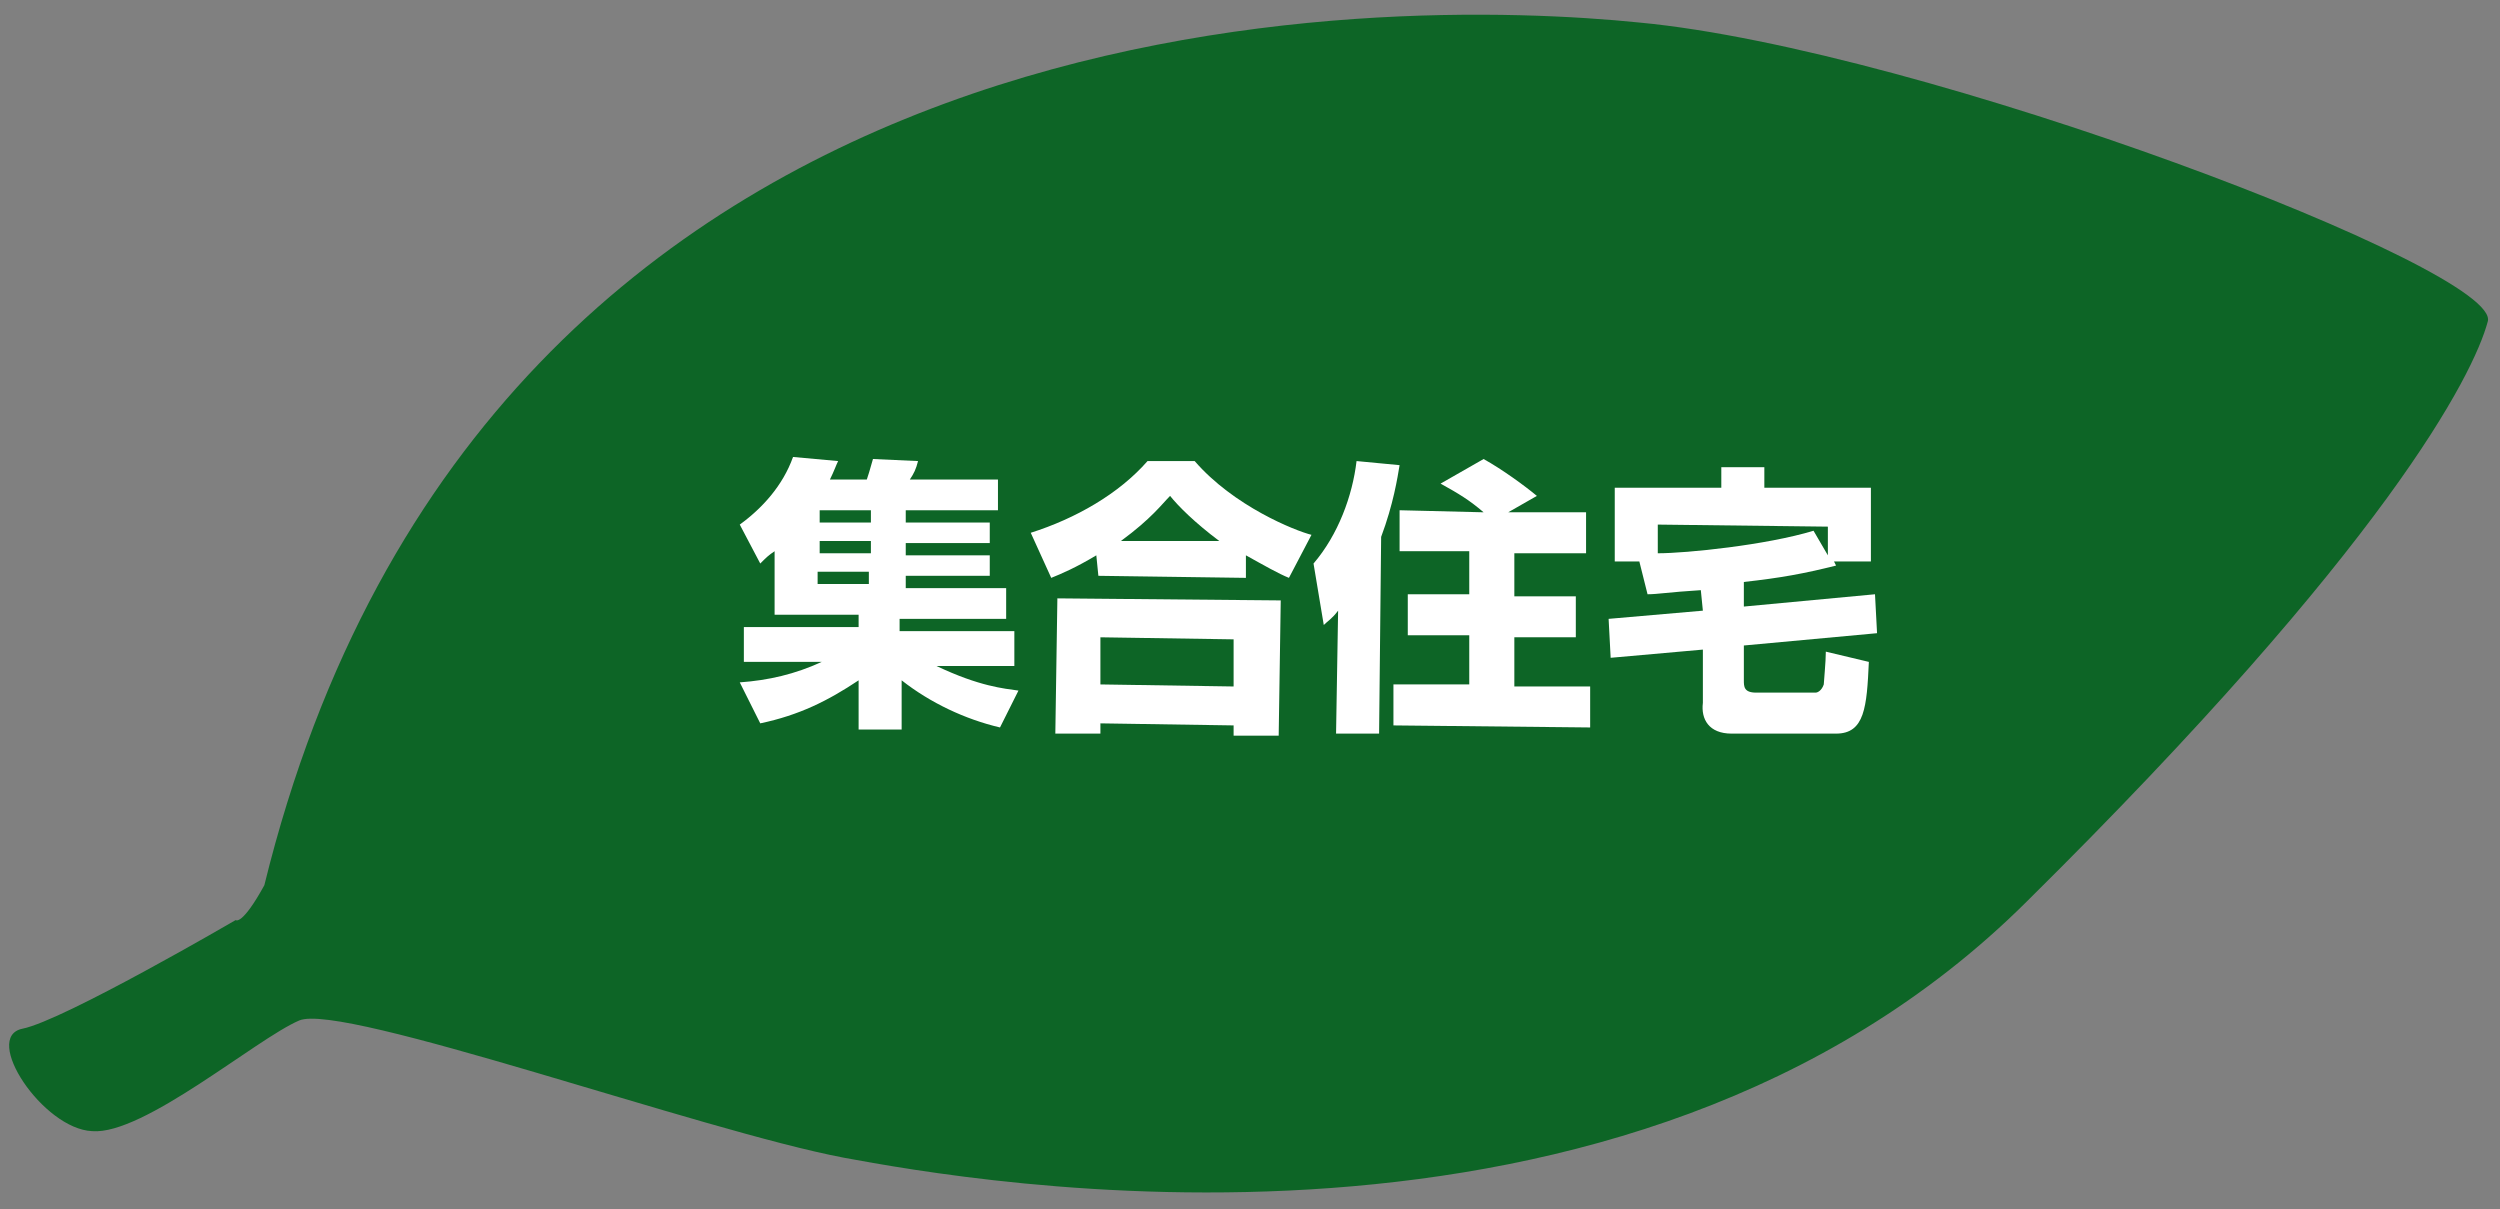
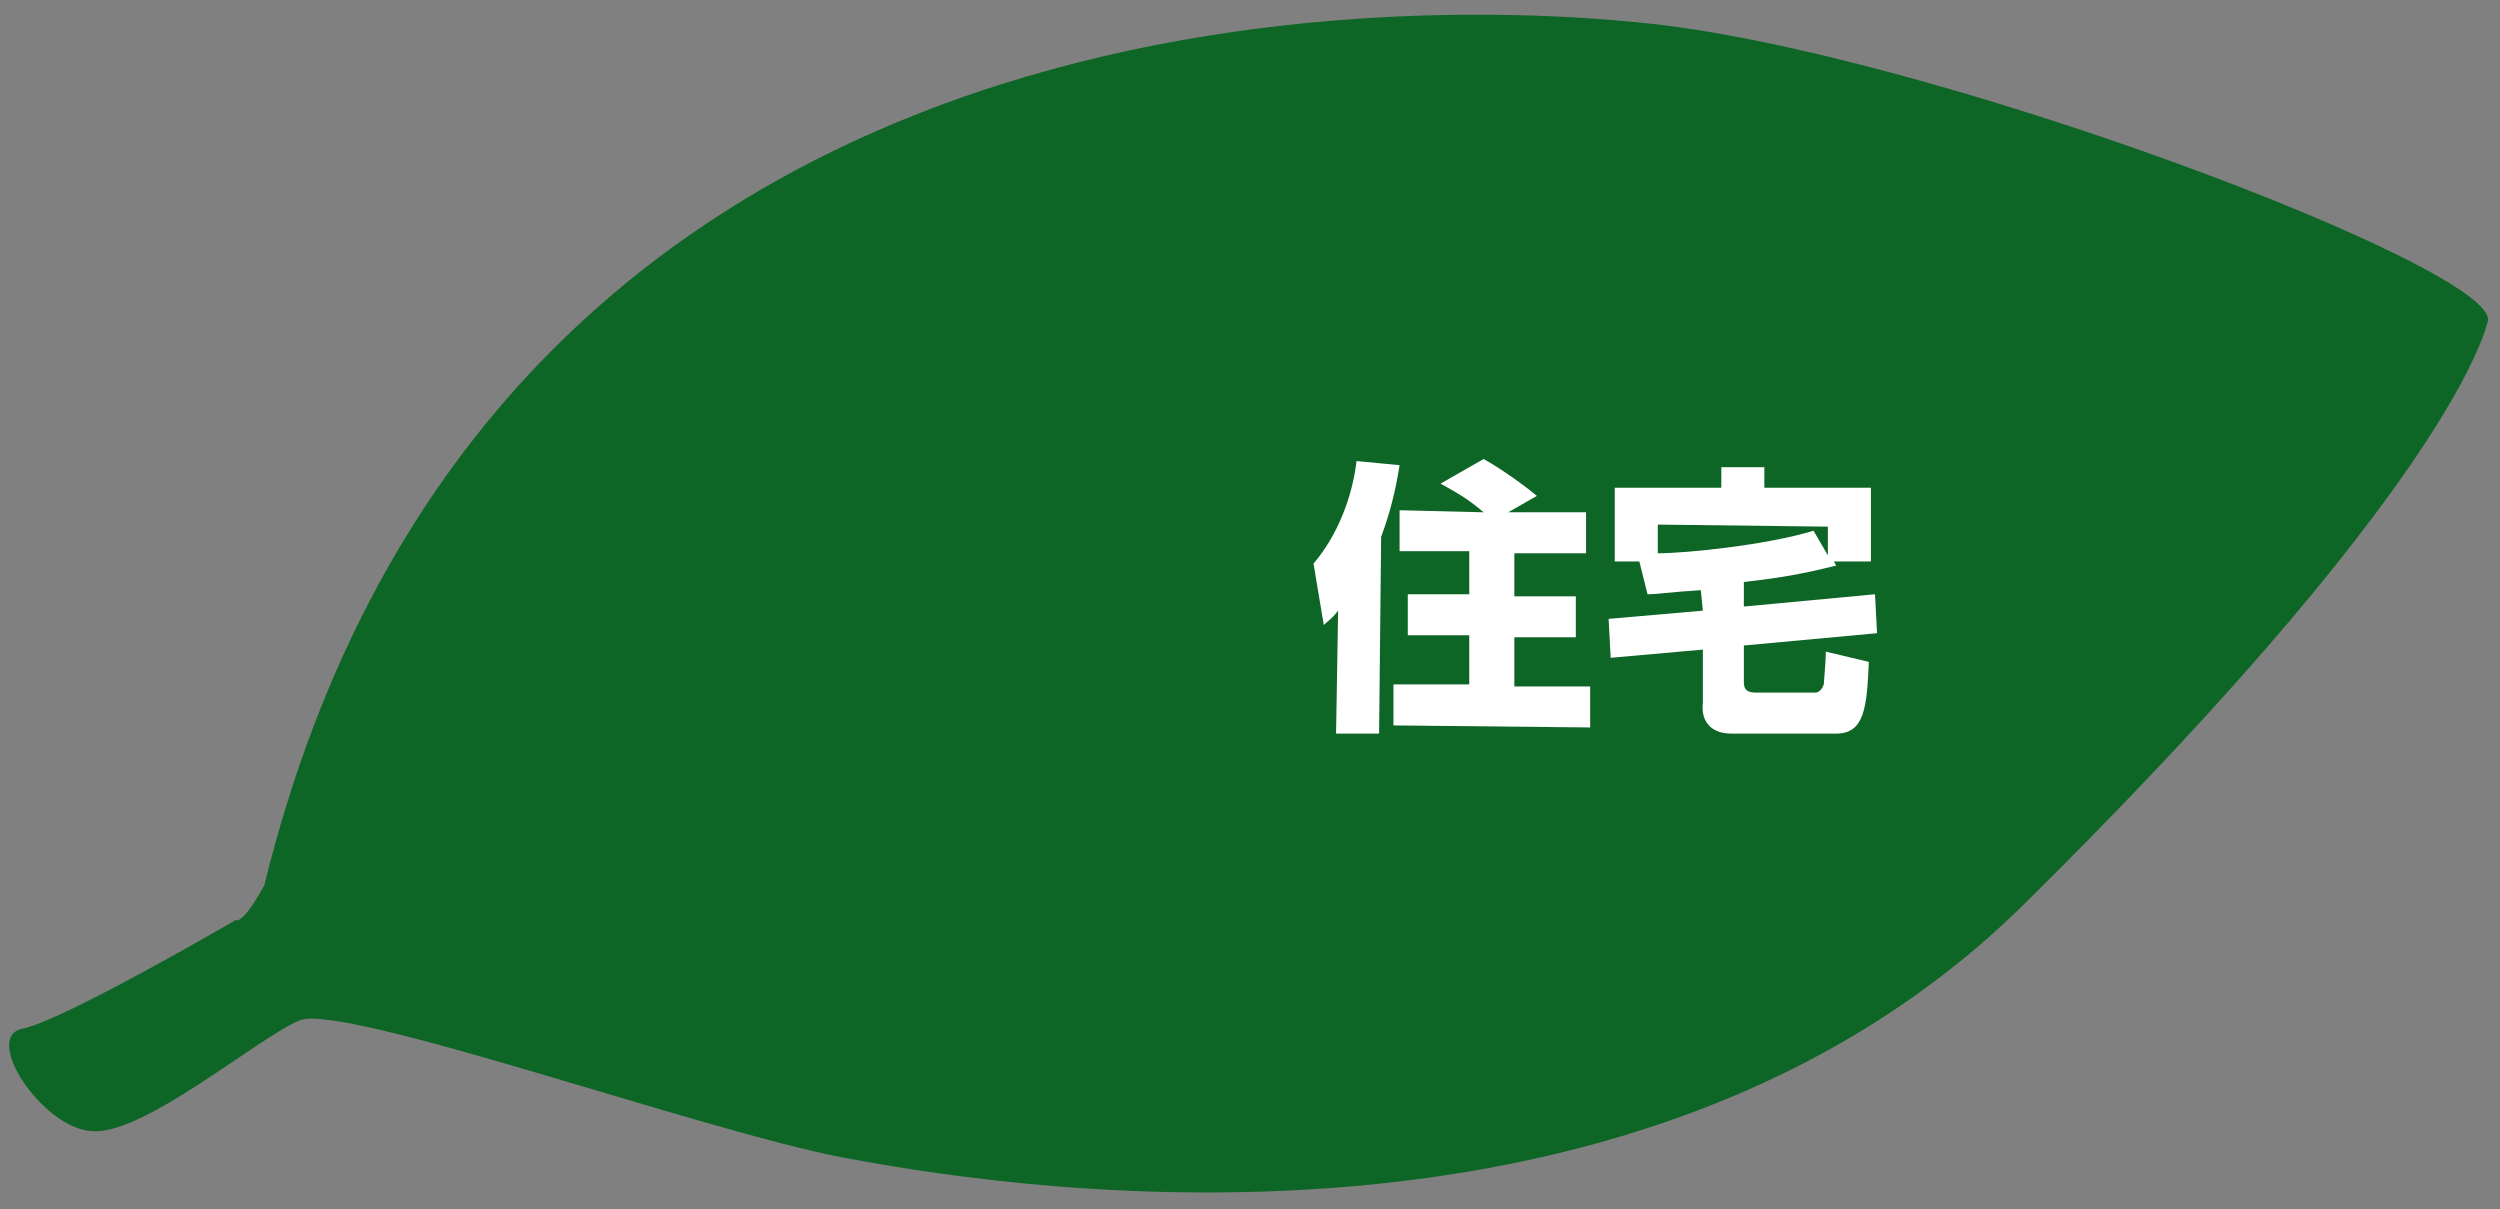
<svg xmlns="http://www.w3.org/2000/svg" version="1.1" id="レイヤー_1" x="0px" y="0px" viewBox="0 0 122 59" style="enable-background:new 0 0 122 59;" xml:space="preserve">
  <rect x="0" y="0" width="122" height="59" fill="#808080" stroke="none" />
  <style type="text/css">
	.st0{fill:#0D6526;}
	.st1{display:none;}
	.st2{display:inline;fill:#FFFFFF;}
	.st3{fill:#FFFFFF;}
</style>
  <path class="st0" d="M80,1.1C68.2-0.1,23.8-1.2,12.9,43.2c-1.1,2-1.4,1.7-1.4,1.7s-8.4,4.9-10.4,5.3c-2,0.4,1,4.9,3.4,5  c2.5,0.2,8-4.5,10.1-5.4c2.1-0.9,19.7,5.4,26.6,6.7c6,1.1,38.1,7,57.7-12.5c17.6-17.4,21.8-25.7,22.5-28.3  C122.2,13.2,93.8,2.4,80,1.1z" />
  <g class="st1">
-     <path class="st2" d="M32.5,22.8l2.4,0l-0.1,1.6l3.9,0l0,2l-4,0l-0.1,1.9c2.4,0,2.9-0.2,3.5-0.4l0.8,1.9c-0.8,0.4-1.4,0.6-4.3,0.6   c-0.1,2.2,0.1,2.6,2.4,2.6c1.7,0,2.8-0.2,2.8-2c0-1.3-0.4-2.2-0.7-2.8l2-0.6c0.3,0.5,1,1.8,0.9,3.6c0,3.6-2.7,3.9-5.3,3.8   c-3,0-4.6-0.7-4.5-4.2l0-0.5l-2.3,0l0-2.1l2.4,0l0-1.9l-2.2,0l0-2l2.2,0L32.5,22.8z" />
    <path class="st2" d="M46.3,33.1c3.2,0,6.7,0,6.7-3c0-1.4-0.9-2-2.1-2c-1,0-2.1,0.2-5.8,0.9l-0.5-2.1c1.6-0.3,5.1-0.8,6.4-0.8   c2.3,0,4.2,1.4,4.2,4c0,3.9-3.2,5-8.4,4.9L46.3,33.1z" />
    <path class="st2" d="M63.9,23.1c0,0.7-0.1,1.1-0.1,1.8c0,1.4,0,1.8,0.3,2.2c1.2-0.4,1.5-0.4,4.4-0.9l0.4,2.3c-3.4,0.3-8,1.3-8,3.3   c0,1.3,1.6,1.4,3.8,1.4c1.1,0,2.8,0,4.6-0.2l0,2.3c-0.8,0-2.1,0.1-4,0.1c-3.3,0-4.4-0.4-5.3-0.9c-1-0.5-1.6-1.5-1.6-2.5   c0-2.5,2.5-3.6,3.6-4.1c-0.2-0.2-0.5-0.6-0.6-1.8c-0.1-1.1-0.1-1.9,0-3L63.9,23.1z" />
    <path class="st2" d="M78.4,31.8l-1.3,0c-0.4,2.9-3,3.9-5,4.3l-0.9-2.1c1.9-0.2,3.4-1,3.8-2.2l-2.3,0l0.1-8.6l10.5,0.1l-0.1,8.6   l-2.8,0l0,1.8c0,0.4,0.1,0.4,0.3,0.4l1.3,0c0.4,0,0.5-0.1,0.5-1.7l2.1,0.6c-0.1,1.7-0.1,3.1-1.4,3.1l-3.6,0c-1.1,0-1.3-0.8-1.3-1.2   L78.4,31.8z M74.8,29.3l0,0.8l6.3,0.1l0-0.8L74.8,29.3z M74.9,27.1l0,0.8l6.3,0.1l0-0.8L74.9,27.1z M74.9,24.8l0,0.8l6.3,0.1l0-0.8   L74.9,24.8z" />
    <path class="st2" d="M95.4,23.6l0,1.8c-2.1,1.8-2.3,1.9-2.7,2.2c0.2-0.1,0.5-0.2,1.2-0.2c2.9,0,4.1,2.2,4.1,4   c0,2.3-1.8,4.2-5.8,4.2c-3.6,0-3.7-2.3-3.7-2.6c0-1.5,1.4-2.3,2.8-2.3c1.7,0,2.5,1.2,2.5,2.3c0,0.2,0,0.3,0,0.5   c1.2-0.4,1.9-1,1.9-2.1c0-0.9-0.5-2.2-2.9-2.2c-2.2,0-3.4,1-6,3.6L85.5,31c1.2-0.9,1.7-1.3,6.5-5.4l-4.9,0.1l0-2.2L95.4,23.6z    M92.2,33.5c0-0.1,0-1.1-1-1.1c-0.5,0-0.9,0.3-0.9,0.7c0,0.7,1,0.8,1.3,0.8c0.2,0,0.3,0,0.5-0.1C92.2,33.7,92.2,33.6,92.2,33.5z" />
  </g>
  <g class="st1">
    <path class="st2" d="M39.3,27c-1.1,0.7-1.6,0.9-2.1,1.1l-1-2.1c3.4-1.3,4.9-2.5,5.7-3.6l2.5,0c0.6,0.7,2,2.3,5.6,3.7l-1.1,2.1   c-0.4-0.2-1.1-0.5-2.1-1.1l0,0.9l-7.5-0.1L39.3,27z M47.3,35.9c-0.1-0.3-0.3-0.6-0.6-1c-2.4,0.3-7.1,0.5-9.7,0.5l-0.3-2.2   c0.1,0,1.8,0,2,0c0.1-0.2,0.6-1.2,1-2.4l-3.1,0l0-2l12.6,0.1l0,2l-2.9,0c0.6,0.7,1.6,1.7,2.9,3.9L47.3,35.9z M45.2,26   c-1.2-0.9-1.8-1.6-2.2-2c-0.3,0.4-0.9,1-2.2,2L45.2,26z M46.1,30.9l-3.9,0c-0.5,1.2-0.7,1.5-1.1,2.4c1.7,0,3.2,0,4.6-0.1   c-0.6-0.8-0.9-1.2-1.2-1.5L46.1,30.9z" />
    <path class="st2" d="M54.2,35.8l-2.1,0l0-4.7c-0.6,0.5-1.1,0.8-1.5,1.1l-0.5-2.5c1.6-0.9,2.9-2.4,3.3-3.3l-3.1,0l0-2l1.8,0l0-1.9   l2.1,0l0,1.9l1.4,0l0,2c-0.2,0.5-0.4,1-1.1,2c0.8,0.8,1.4,1.2,1.9,1.5l-1.1,2c-0.3-0.3-0.7-0.6-1.2-1.4L54.2,35.8z M58.5,22.6   l2.2,0l0,3.5l2.7,0l0,2.2l-2.7,0l0,5.1l2.9,0l0,2.1l-8.3-0.1l0-2.1l3.2,0l0-5.1l-2.5,0l0-2.2l2.5,0L58.5,22.6z" />
-     <path class="st2" d="M66.1,27l0-0.6l-1.3,0l0-3.1l5.2,0l0-0.8l2.1,0l0,0.8l5.3,0l0,3.1l-1.4,0l0,0.6l-1.1,0   c-0.3,0.3-0.6,0.7-1.2,1.2c1.8,0.4,2.9,0.7,3.4,0.9l-1.4,1.6l1.9,0l0,1.7l-4,0c1.8,0.9,3.2,1.2,4.2,1.4l-1,2   c-2.6-0.8-4.1-1.9-4.8-2.5l0,2.5l-2,0l0-2.5c-1.5,1.1-2.9,1.8-4.8,2.3l-0.9-2c0.6-0.1,2.3-0.4,4.1-1.3l-3.9,0l0-1.7l5.5,0l0-0.7   l2,0l0,0.7l3.6,0c-0.8-0.5-1.9-0.9-3.6-1.5c-1.8,0.7-4.4,0.9-6.5,1L65,28.6c1.1,0,2.3,0,3.9-0.2c-1.1-0.2-1.5-0.3-2-0.4   c0.3-0.3,0.6-0.5,0.9-1L66.1,27z M68.9,25.6c0.1-0.2,0.3-0.4,0.4-0.6l-2.4,0l0,0.6L68.9,25.6z M70.1,27.1c-0.2,0.3-0.3,0.4-0.5,0.6   c0.6,0.1,1.1,0.1,1.6,0.2c0.7-0.3,0.9-0.5,1.3-0.7L70.1,27.1z M75.3,25.6l0-0.6l-3.6,0c-0.1,0.2-0.2,0.4-0.4,0.6L75.3,25.6z" />
    <path class="st2" d="M81.1,31.3l0,4.7L79,36l0.1-11.4l4.9,0l0-1.8l2.2,0l0,1.8l4.9,0L91,34.6c0,0.3,0,1.5-1.4,1.5l-2.6,0l-0.4-2.1   l2,0c0.3,0,0.4-0.2,0.4-0.4l0-2.2l-1.1,1.5c-1.4-1.2-2.2-2.2-2.8-3.9c-0.7,1.5-1.5,2.8-2.9,3.9L81.1,31.3z M81.1,26.6l0,4.2   c1.4-0.9,2.3-2.3,2.7-4.2L81.1,26.6z M88.9,26.7l-2.7,0c0.2,1.2,0.5,2.9,2.7,4.3L88.9,26.7z" />
  </g>
  <g class="st1">
    <path class="st2" d="M37.3,29.6c-0.2,0.3-0.3,0.4-0.6,0.7l-0.5-3.1c1.3-1.6,1.8-3.6,1.9-4.9l2,0.2c0,0.1,0,0.2-0.1,0.3l9.2,0.1   l-0.1,12.9l-2,0l0-0.5l-5.4,0l0,0.5l-1.8,0L40,23c-0.2,1.2-0.5,2.2-0.8,3l-0.1,9.7l-2,0L37.3,29.6z M41.8,24.7l-0.1,8.6l5.4,0   l0.1-8.6L41.8,24.7z M45.4,24.9l0,0.7l1.5,0l0,1.7l-1.5,0l0,0.9l1.3,0l0,4.4l-4.3,0l0-4.4l1.3,0l0-0.9l-1.5,0l0-1.7l1.5,0l0-0.7   L45.4,24.9z M43.8,29.7l0,1.5l1.4,0l0-1.5L43.8,29.7z" />
    <path class="st2" d="M56,22.6l2.3,0l0,2.2c0,0.7,0.2,2.9,1.2,5.1c1.2,2.4,3.5,3.6,4.4,4l-1.4,2c-2.5-1.4-4.5-3.6-5.4-6.6   c-0.9,3.1-3.3,5.3-5.5,6.5l-1.4-2c2.1-0.9,3.6-2.2,4.6-4.2c0.7-1.4,1.2-3.2,1.2-4.8L56,22.6z" />
    <path class="st2" d="M65.3,29.8c-0.3,0.4-0.5,0.5-0.7,0.7l-0.5-3c1.2-1.4,1.9-3.3,2.1-5l2.1,0.2c-0.1,0.6-0.3,1.9-0.9,3.5l-0.1,9.6   l-2.1,0L65.3,29.8z M72.4,25c-0.7-0.6-1.2-0.9-2.1-1.4l2.1-1.2c0.9,0.5,2,1.3,2.6,1.8L73.6,25l3.8,0l0,2l-3.5,0l0,2.1l3,0l0,2l-3,0   l0,2.4l3.7,0l0,2l-9.6-0.1l0-2l3.7,0l0-2.4l-3,0l0-2l3,0l0-2.1l-3.4,0l0-2L72.4,25z" />
    <path class="st2" d="M83,28.8c-1.6,0.1-2.1,0.2-2.6,0.2L80,27.4l-1.2,0l0-3.6l5.2,0l0-1l2.1,0l0,1l5.2,0l0,3.6l-1.8,0l0.1,0.2   c-1.6,0.4-2.7,0.6-4.5,0.8l0,1.2l6.4-0.6l0.1,1.9l-6.5,0.6l0,1.7c0,0.3,0,0.6,0.6,0.6l2.9,0c0.1,0,0.3-0.1,0.4-0.4   c0-0.1,0.1-1.1,0.1-1.6l2.1,0.5c-0.1,2.2-0.2,3.5-1.6,3.5l-5.1,0c-1.1,0-1.5-0.7-1.4-1.5l0-2.6l-4.5,0.4l-0.1-1.9l4.6-0.4L83,28.8z    M89.2,27.1l0-1.4l-8.3-0.1l0,1.4c1.4,0,5.3-0.4,7.6-1.1L89.2,27.1z" />
  </g>
  <g>
-     <path class="st3" d="M48.8,35.5c-1.7-0.4-3.4-1.2-4.8-2.3l0,2.4l-2.1,0l0-2.4c-1.5,1-2.9,1.7-4.8,2.1l-1-2c1.4-0.1,2.7-0.4,4-1   l-3.8,0l0-1.7l5.6,0l0-0.6l-4.1,0l0-3.1c-0.3,0.2-0.4,0.3-0.7,0.6l-1-1.9c1.1-0.8,2.1-1.9,2.6-3.3l2.2,0.2   c-0.1,0.2-0.2,0.5-0.4,0.9l1.8,0c0.1-0.3,0.1-0.3,0.3-1l2.2,0.1c-0.1,0.4-0.2,0.6-0.4,0.9l4.3,0l0,1.5l-4.5,0l0,0.6l4.1,0l0,1   l-4.1,0l0,0.6l4.1,0l0,1l-4.1,0l0,0.6l4.9,0l0,1.5l-5.2,0l0,0.6l5.6,0l0,1.7l-3.8,0c2.1,1,3.3,1.1,4,1.2L48.8,35.5z M39.9,27.9   l0,0.6l2.5,0l0-0.6L39.9,27.9z M40,26.4l0,0.6l2.5,0l0-0.6L40,26.4z M40,24.9l0,0.6l2.5,0l0-0.6L40,24.9z" />
-     <path class="st3" d="M53.5,27.1c-1,0.6-1.7,0.9-2.2,1.1l-1-2.2c2.2-0.7,4.3-1.9,5.7-3.5l2.3,0c1.9,2.2,4.9,3.4,5.7,3.6l-1.1,2.1   c-0.5-0.2-1.2-0.6-2.1-1.1l0,1.1l-7.2-0.1L53.5,27.1z M51.6,29.2l10.9,0.1l-0.1,6.6l-2.2,0l0-0.5l-6.5-0.1l0,0.5l-2.2,0L51.6,29.2z    M53.7,31.1l0,2.3l6.5,0.1l0-2.3L53.7,31.1z M59.5,26.4c-1.2-0.9-2-1.7-2.4-2.2c-0.4,0.4-0.9,1.1-2.4,2.2L59.5,26.4z" />
    <path class="st3" d="M65.3,29.8c-0.3,0.4-0.5,0.5-0.7,0.7l-0.5-3c1.2-1.4,1.9-3.3,2.1-5l2.1,0.2c-0.1,0.6-0.3,1.9-0.9,3.5l-0.1,9.6   l-2.1,0L65.3,29.8z M72.4,25c-0.7-0.6-1.2-0.9-2.1-1.4l2.1-1.2c0.9,0.5,2,1.3,2.6,1.8L73.6,25l3.8,0l0,2l-3.5,0l0,2.1l3,0l0,2l-3,0   l0,2.4l3.7,0l0,2l-9.6-0.1l0-2l3.7,0l0-2.4l-3,0l0-2l3,0l0-2.1l-3.4,0l0-2L72.4,25z" />
    <path class="st3" d="M83,28.8c-1.6,0.1-2.1,0.2-2.6,0.2L80,27.4l-1.2,0l0-3.6l5.2,0l0-1l2.1,0l0,1l5.2,0l0,3.6l-1.8,0l0.1,0.2   c-1.6,0.4-2.7,0.6-4.5,0.8l0,1.2l6.4-0.6l0.1,1.9l-6.5,0.6l0,1.7c0,0.3,0,0.6,0.6,0.6l2.9,0c0.1,0,0.3-0.1,0.4-0.4   c0-0.1,0.1-1.1,0.1-1.6l2.1,0.5c-0.1,2.2-0.2,3.5-1.6,3.5l-5.1,0c-1.1,0-1.5-0.7-1.4-1.5l0-2.6l-4.5,0.4l-0.1-1.9l4.6-0.4L83,28.8z    M89.2,27.1l0-1.4l-8.3-0.1l0,1.4c1.4,0,5.3-0.4,7.6-1.1L89.2,27.1z" />
  </g>
  <g class="st1">
-     <path class="st2" d="M42,22.8c-0.9,2.4-2.4,4.5-4.5,6.2l-1.5-2c1.7-1.1,3.1-2.9,3.8-4.8L42,22.8z M47.2,35.7   c-0.1-0.3-0.3-0.6-0.6-1.2c-1.6,0.2-3.3,0.3-9.7,0.6l-0.3-2.2c0.3,0,1.4,0,1.8,0c0.7-1.4,1.8-4,2.5-6.4l2.3,0.5   c-1,2.9-2.1,5.1-2.5,5.9c1.9,0,3.1-0.1,4.8-0.2c-0.8-1.4-1.4-2-1.8-2.4l2-1.1c1.7,1.9,2.9,3.9,3.6,5.6L47.2,35.7z M48.4,29.1   c-2.6-2.1-3.8-4.6-4.4-6.2l2.1-0.6c0.3,1,1.5,3.2,3.8,5L48.4,29.1z" />
    <path class="st2" d="M50.3,34c1.7-0.7,2.6-1.3,3.8-2.4l1.7,1.1c-0.6,0.7-1.6,1.9-4.1,3.2L50.3,34z M63.2,26.8l-2.6,0l0,2.7l3.1,0   l0,2l-13.3-0.1l0-2l3.1,0l0-2.7l-2.6,0l0-2l2.6,0l0-2.2l2.2,0l0,2.2l2.9,0l0-2.2l2.2,0l0,2.2l2.6,0L63.2,26.8z M55.6,26.7l0,2.7   l2.9,0l0-2.7L55.6,26.7z M59.9,31.6c1.2,1.2,2,1.7,3.6,2.5l-1.4,1.9c-1.6-1-2.7-1.8-3.9-3.2L59.9,31.6z" />
    <path class="st2" d="M65,23.3l12.1,0.1l0,2.1l-5,0l-0.1,7.7l5.5,0l0,2.1l-13.3-0.1l0-2.1l5.5,0l0.1-7.7l-4.9,0L65,23.3z" />
    <path class="st2" d="M91.6,25l-5.5,0l0,0.5l4.5,0l0,2.8l-4.5,0l0,0.5l4.8,0l0,1.6l0.9,0l0,1.6l-0.9,0l0,2.4l-2.1,0l0-0.7l-2.7,0   l0,1.1c0,0.7-0.3,1.3-1.2,1.3l-3,0l-0.3-1.7l2.1,0c0.3,0,0.4-0.1,0.4-0.4l0-0.3l-4.9,0l0-1.3l4.9,0l0-0.5l-5.7,0l0-1.4l5.7,0l0-0.5   l-4.8,0l0-1.2l4.8,0l0-0.5l-4.4,0l0-2.8l4.4,0l0-0.5l-5.5,0l0-1.5l5.5,0l0-0.7l2,0l0,0.7l5.5,0L91.6,25z M81.6,26.5l0,0.6l2.4,0   l0-0.6L81.6,26.5z M86,31.8l0,0.6l2.7,0l0-0.6L86,31.8z M86,29.9l0,0.6l2.7,0l0-0.6L86,29.9z M86,26.6l0,0.6l2.5,0l0-0.6L86,26.6z" />
  </g>
  <g class="st1">
    <path class="st2" d="M53.8,23.1l0,1.8c-2.4,1.6-2.9,2-4.2,2.5c2.5-0.4,5.2-0.5,6.5-0.5l0,2.2c-0.4,0-0.9,0-1.6,0   c-1.5,0-2.1,0-3,0.6C50.8,30.3,50,31,50,31.9c0,0.7,0.3,1.2,2.4,1.3c1.1,0.1,1.7,0,2.3,0l-0.4,2.3c-2.7,0-6.8-0.3-6.7-3   c0-0.3,0-1.7,1.9-3c-0.9,0.1-4.1,0.7-5.6,1l-0.1-2.3c0.9-0.1,1.2-0.2,1.4-0.3c0.8-0.2,3-1.5,4.9-2.8l-4.6,0.2l0-2.2L53.8,23.1z" />
    <path class="st2" d="M63.3,33.2c1.5-0.1,4.6-0.3,4.7-4.1c0-2.3-1.3-3.3-2.9-3.5c-0.1,1.2-0.7,8.5-4.4,8.5c-1.9,0-3.1-1.9-3-4.1   c0-3.1,2.2-6.5,6.8-6.5c3.2,0,5.9,1.8,5.9,5.8c0,1.6-0.5,3.2-1.9,4.5c-1.4,1.2-3.5,1.4-4.3,1.5L63.3,33.2z M59.8,30   c0,0.5,0.1,1.8,0.9,1.8c1.1,0,1.9-2.7,2.2-6.1C59.8,26.6,59.8,29.6,59.8,30z" />
    <path class="st2" d="M72.4,29.9c-0.3,0.4-0.4,0.5-0.7,0.7l-0.5-3c1.3-1.5,1.9-3.5,2.1-4.9l2,0.1c-0.1,0.6-0.3,1.8-0.8,3.4l-0.1,9.7   l-2,0L72.4,29.9z M77.7,26.3L79,26l0-3.3l2,0l0,2.8l3.3-0.8c0,2.2-0.1,4.7-0.2,6c-0.1,0.6-0.3,1.3-1.1,1.3l1.7,0.7   c-0.2,2.9-0.9,3-1.9,3l-5.4,0c-1.3,0-1.7-0.5-1.7-1.6l0-5.3l-0.9,0.2L74.6,27l1.1-0.3l0-3.2l2,0L77.7,26.3z M77.7,33.1   c0,0.5,0,0.7,0.8,0.7l3.5,0c0.5,0,0.7-0.1,0.8-1.6l-1.1,0l-0.4-2l0.5,0c0.4,0,0.5-0.1,0.5-0.7c0-0.7,0.1-1.5,0.1-2.2L81,27.7l0,5.2   l-2,0l0-4.7l-1.3,0.3L77.7,33.1z" />
  </g>
</svg>